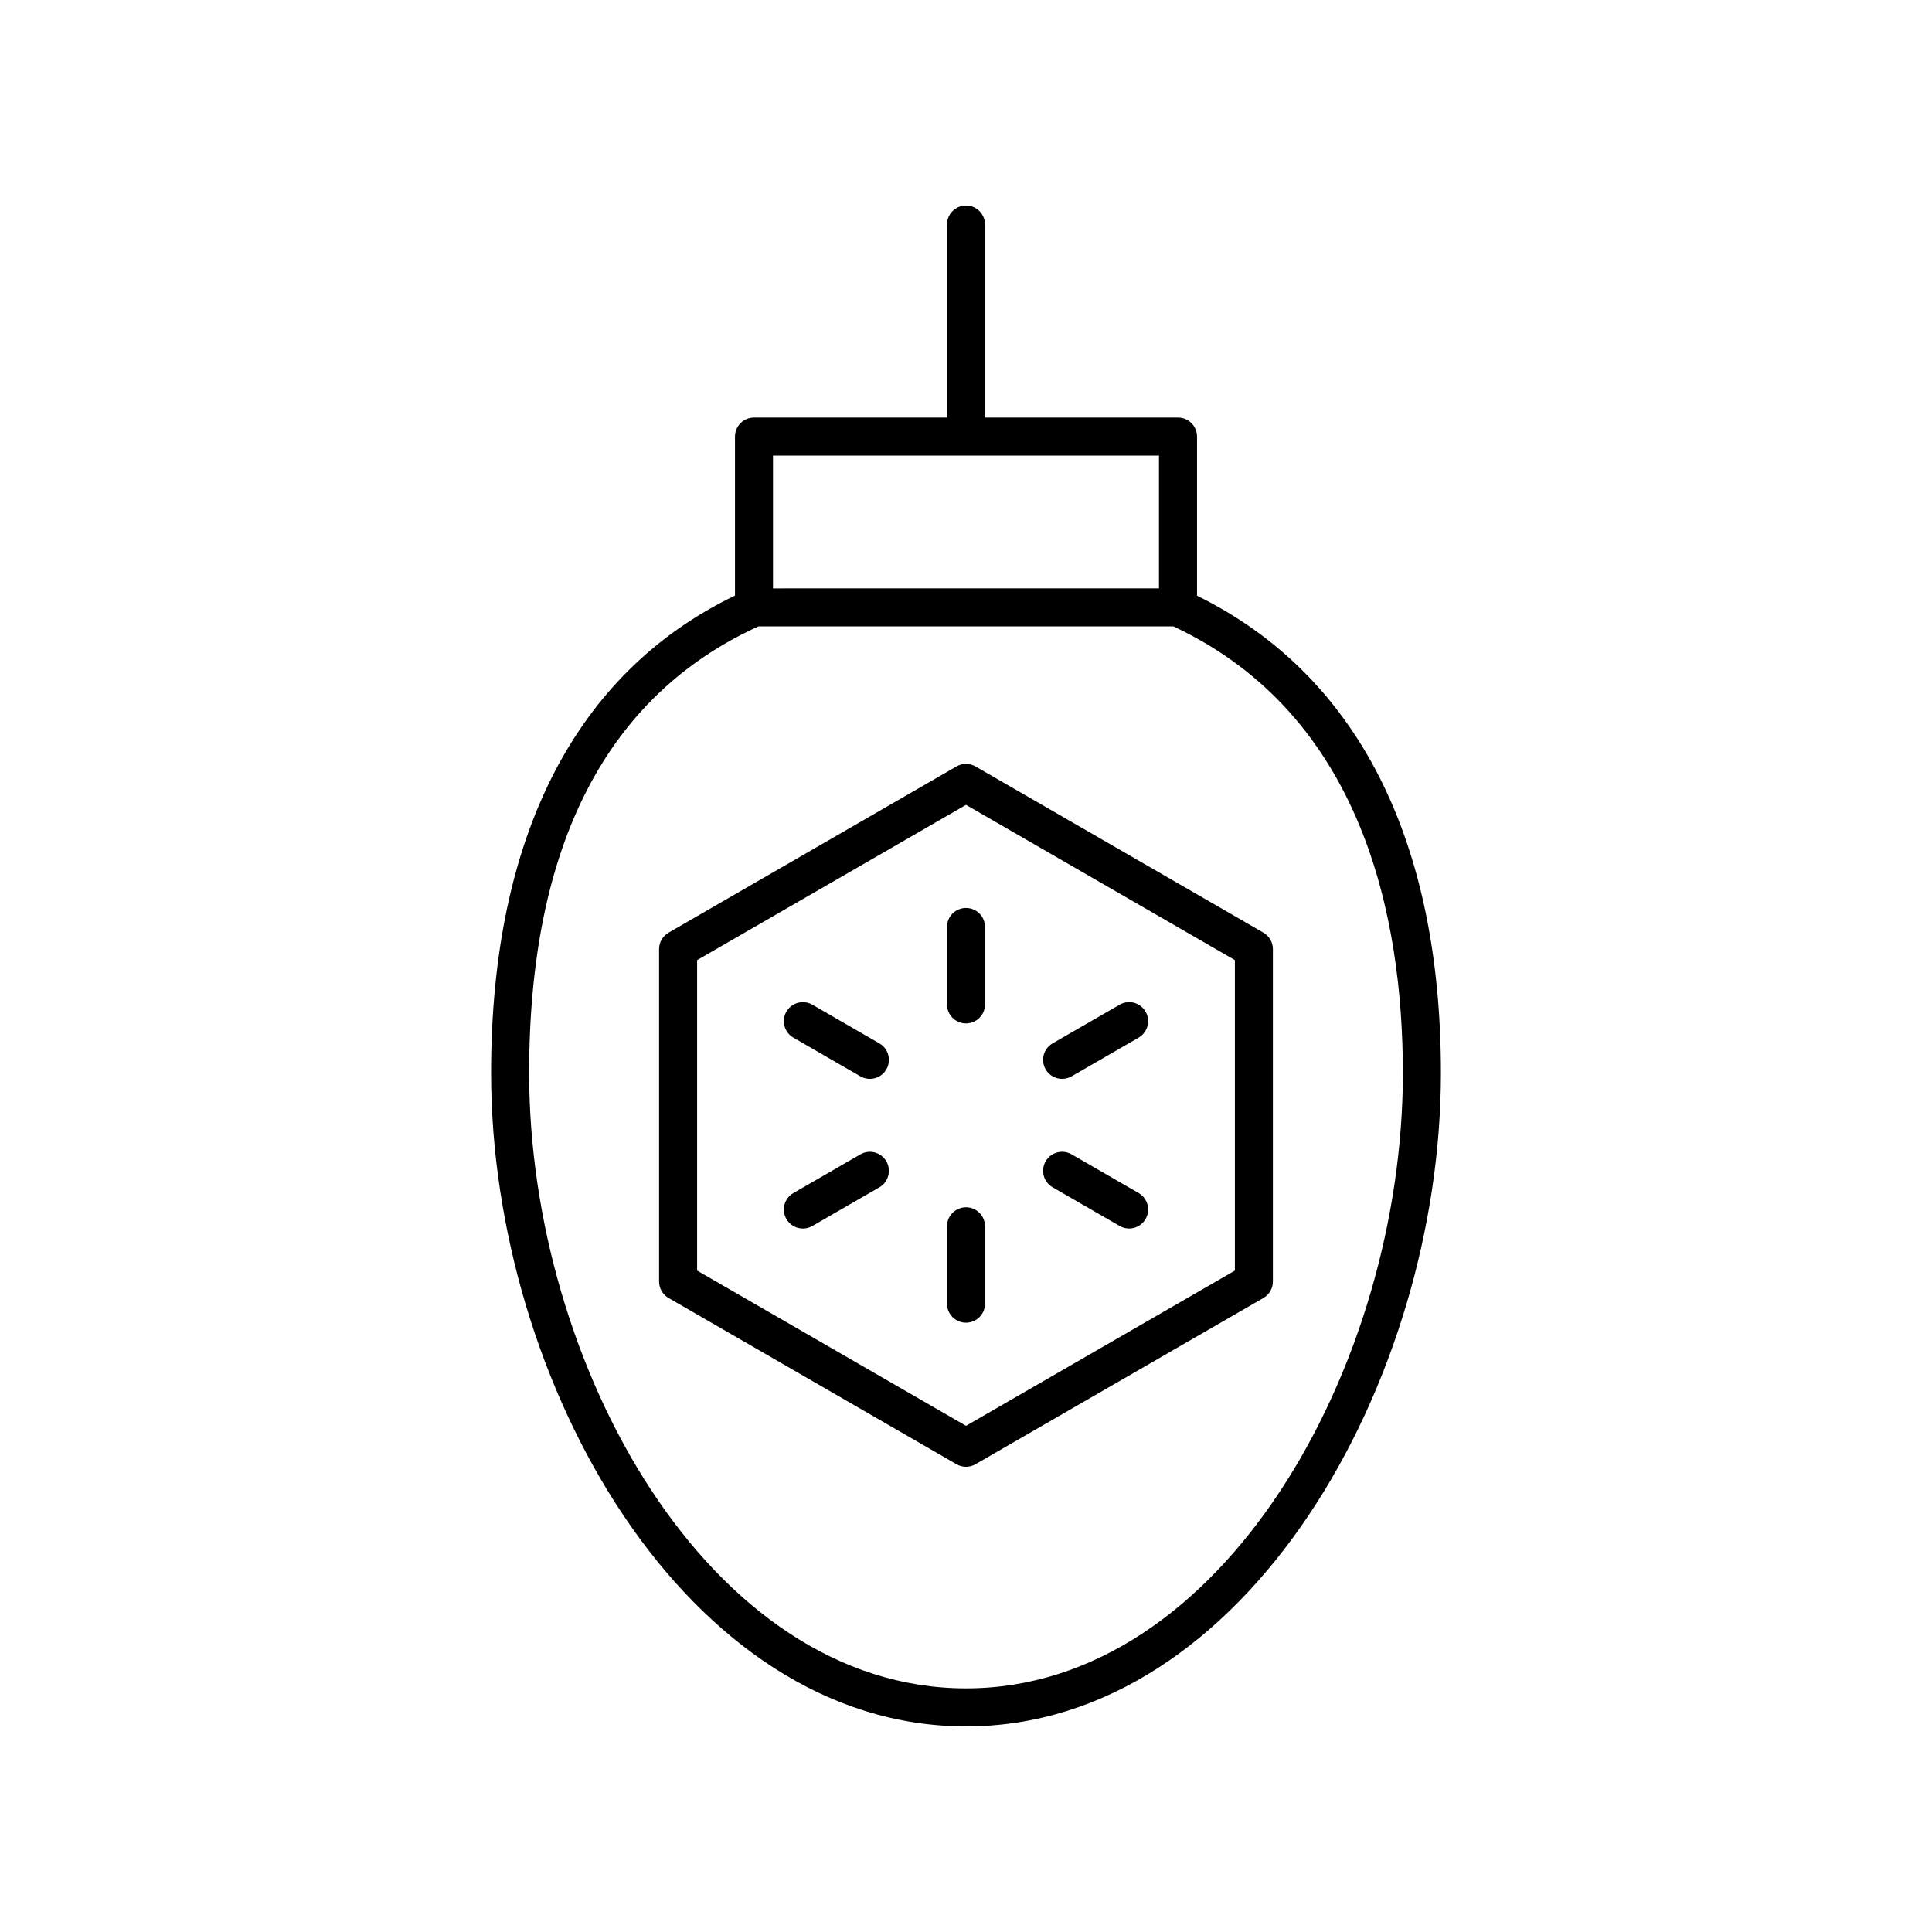
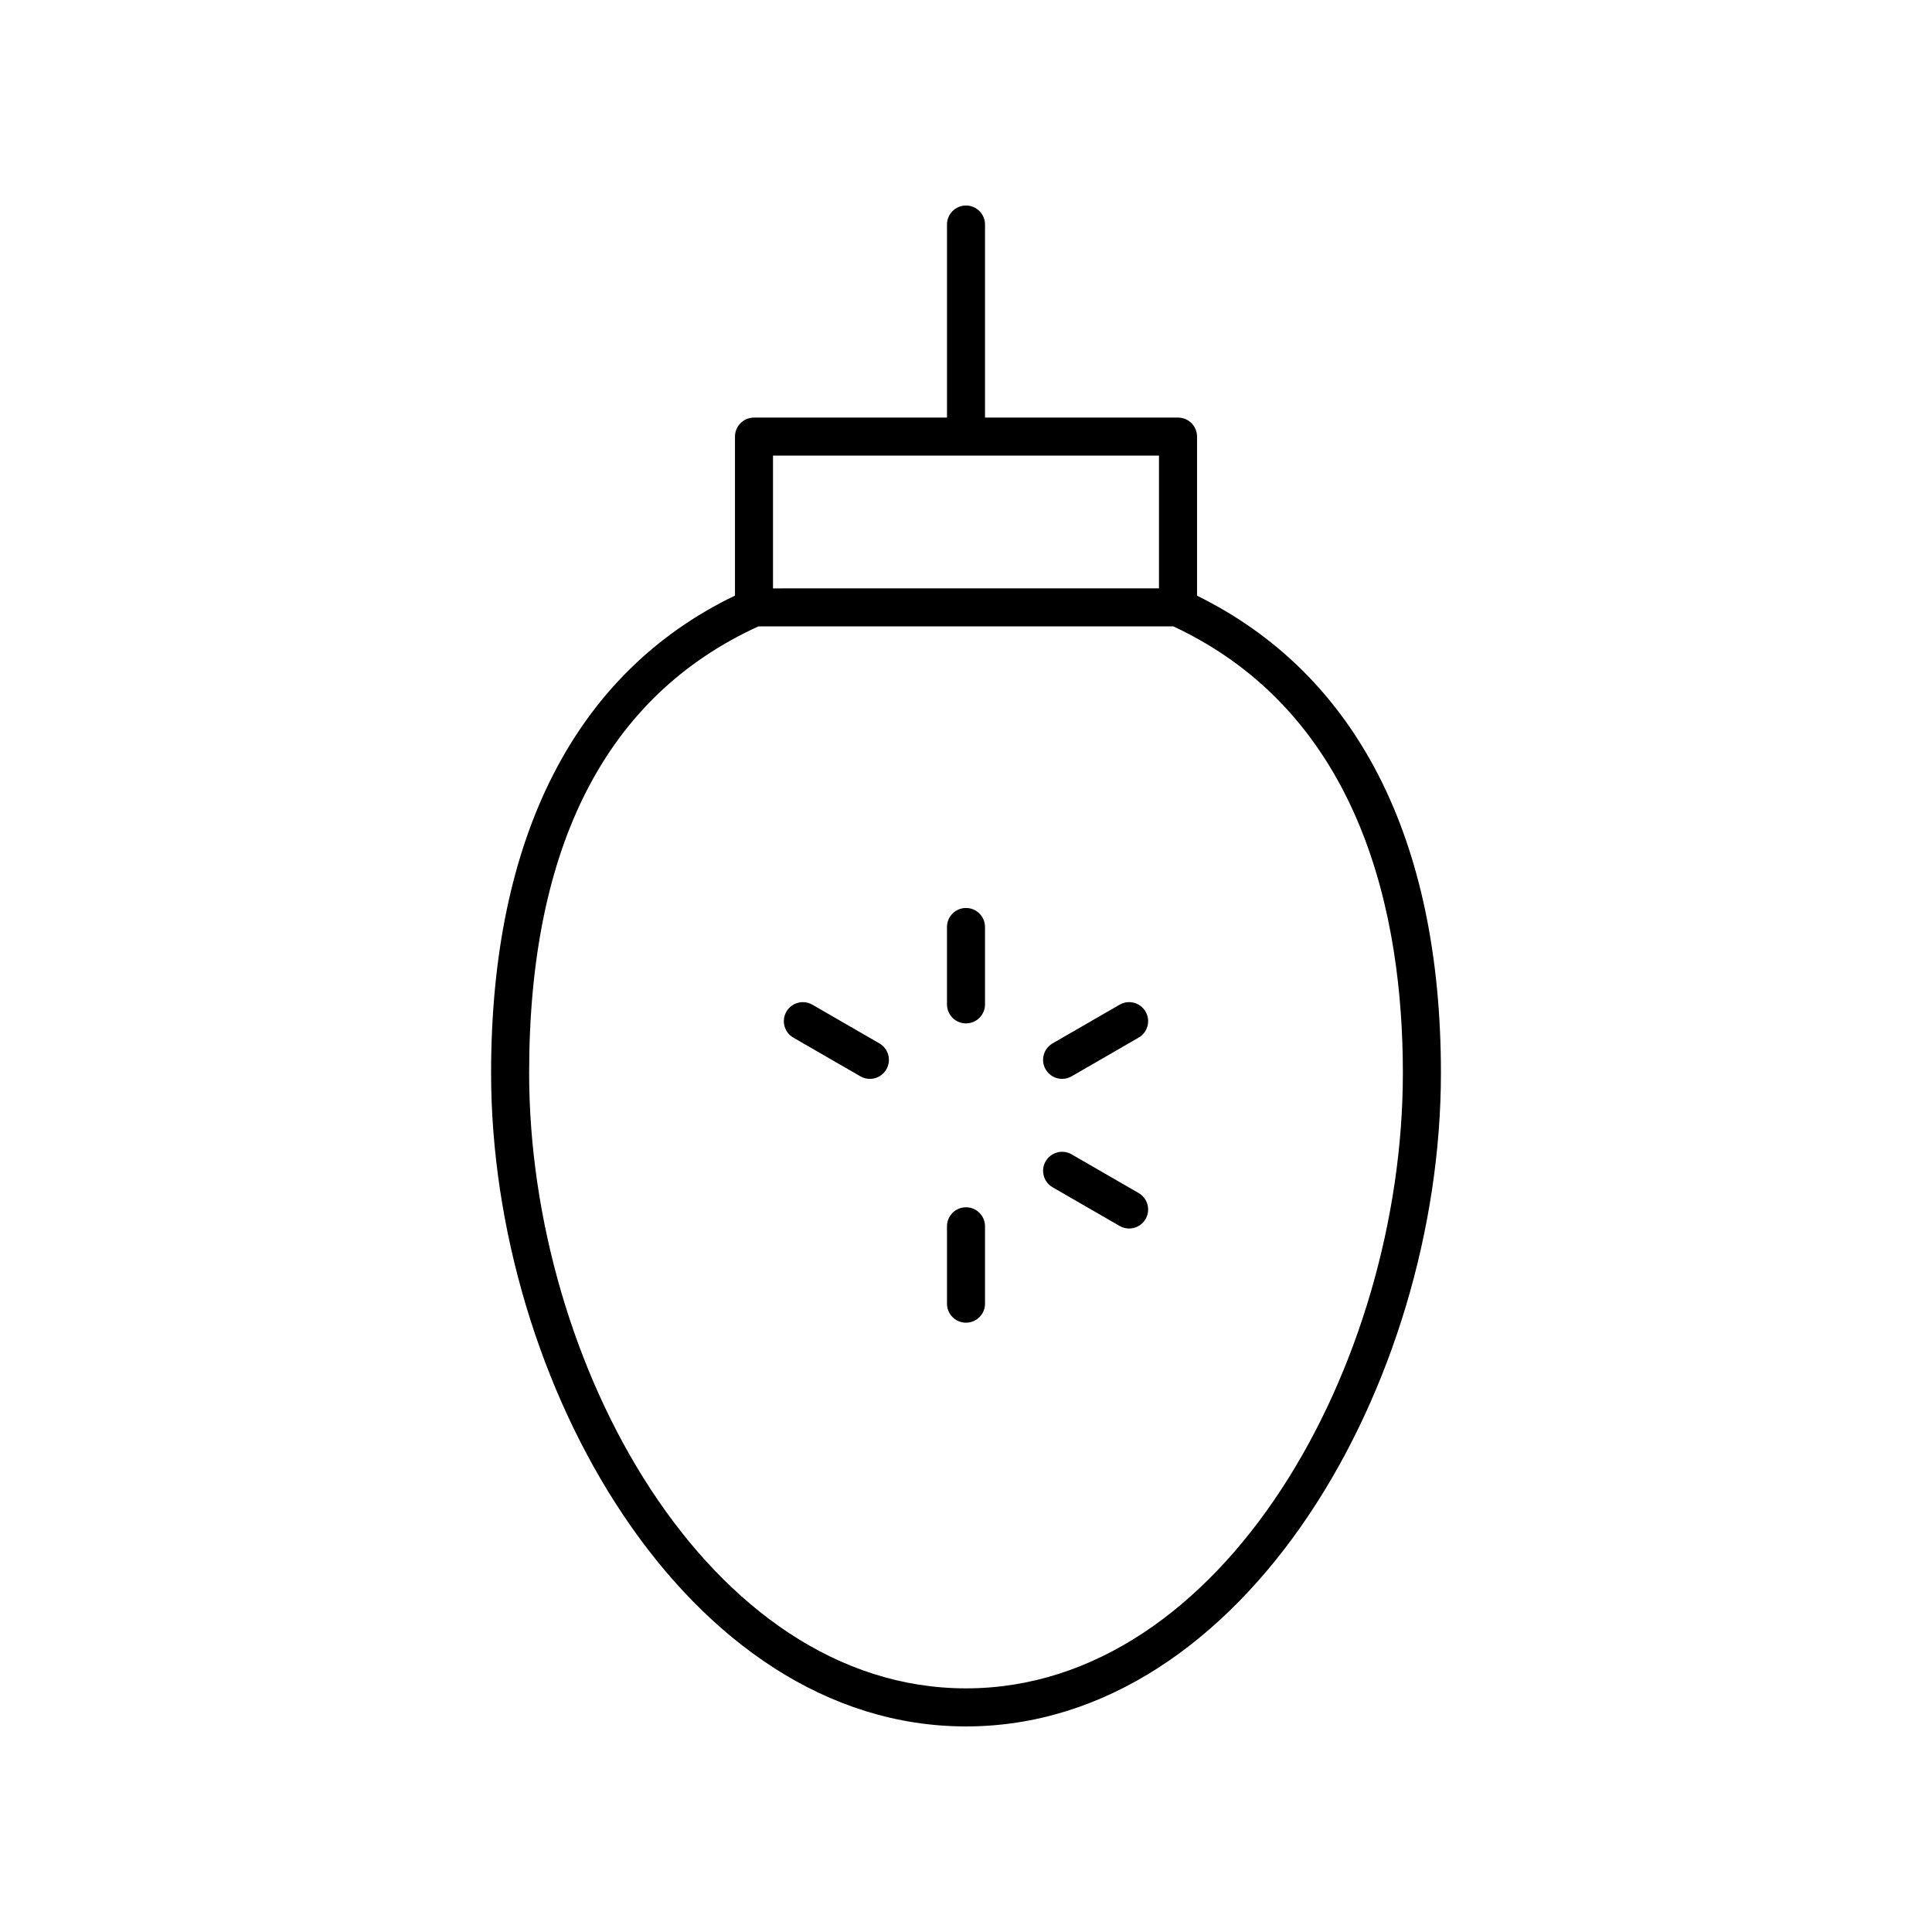
<svg xmlns="http://www.w3.org/2000/svg" fill="#000000" width="800px" height="800px" version="1.1" viewBox="144 144 512 512">
  <g>
    <path d="m400 601.52c74.168 0 125.86-91.25 125.86-173.15 0-62.105-22.367-105.71-64.633-126.5v-42.168c0-2.781-2.254-5.039-5.039-5.039h-51.148v-51.16c0-2.781-2.254-5.039-5.039-5.039-2.781 0-5.039 2.254-5.039 5.039v51.16h-51.145c-2.781 0-5.039 2.254-5.039 5.039v42.137c-42.266 20.348-64.633 63.965-64.633 126.53 0.004 81.895 51.691 173.15 125.86 173.15zm-51.148-336.78h102.29v35.184l-102.29 0.004zm-3.871 45.262h109.99c50.195 23.488 60.805 77.246 60.805 118.36 0.004 77.133-47.543 163.07-115.77 163.07s-115.78-85.941-115.78-163.07c0-60.168 20.457-99.969 60.758-118.36z" />
-     <path d="m400 532.71c0.871 0 1.738-0.223 2.519-0.676l76.293-44.047c1.559-0.898 2.519-2.562 2.519-4.363v-88.098c0-1.801-0.961-3.465-2.519-4.363l-76.297-44.047c-1.559-0.898-3.477-0.898-5.039 0l-76.293 44.047c-1.559 0.898-2.519 2.562-2.519 4.363v88.098c0 1.801 0.961 3.465 2.519 4.363l76.297 44.047c0.777 0.453 1.648 0.676 2.519 0.676zm-71.258-134.27 71.258-41.141 71.258 41.141v82.281l-71.258 41.137-71.258-41.137z" />
    <path d="m400 415.21c2.781 0 5.039-2.254 5.039-5.039v-20.508c0-2.781-2.254-5.039-5.039-5.039-2.781 0-5.039 2.254-5.039 5.039v20.508c0 2.785 2.254 5.039 5.039 5.039z" />
    <path d="m377.05 420.51-17.762-10.254c-2.422-1.391-5.492-0.566-6.883 1.844-1.391 2.41-0.562 5.492 1.844 6.883l17.762 10.254c0.793 0.457 1.66 0.676 2.516 0.676 1.742 0 3.434-0.902 4.367-2.519 1.391-2.414 0.566-5.492-1.844-6.883z" />
-     <path d="m372.01 449.92-17.762 10.254c-2.41 1.391-3.234 4.473-1.844 6.883 0.934 1.617 2.629 2.519 4.367 2.519 0.855 0 1.719-0.215 2.516-0.676l17.762-10.254c2.41-1.391 3.234-4.473 1.844-6.883-1.395-2.406-4.473-3.242-6.883-1.844z" />
    <path d="m405.04 489.49v-20.508c0-2.781-2.254-5.039-5.039-5.039-2.781 0-5.039 2.254-5.039 5.039v20.508c0 2.781 2.254 5.039 5.039 5.039 2.785-0.004 5.039-2.258 5.039-5.039z" />
    <path d="m422.95 458.64 17.762 10.254c0.793 0.457 1.66 0.676 2.516 0.676 1.742 0 3.434-0.902 4.367-2.519 1.391-2.41 0.562-5.492-1.844-6.883l-17.762-10.254c-2.418-1.398-5.492-0.562-6.883 1.844-1.391 2.41-0.562 5.492 1.844 6.883z" />
    <path d="m425.47 429.91c0.855 0 1.719-0.215 2.516-0.676l17.762-10.254c2.41-1.391 3.234-4.473 1.844-6.883-1.391-2.41-4.469-3.238-6.883-1.844l-17.762 10.254c-2.41 1.391-3.234 4.473-1.844 6.883 0.934 1.613 2.625 2.519 4.367 2.519z" />
  </g>
</svg>